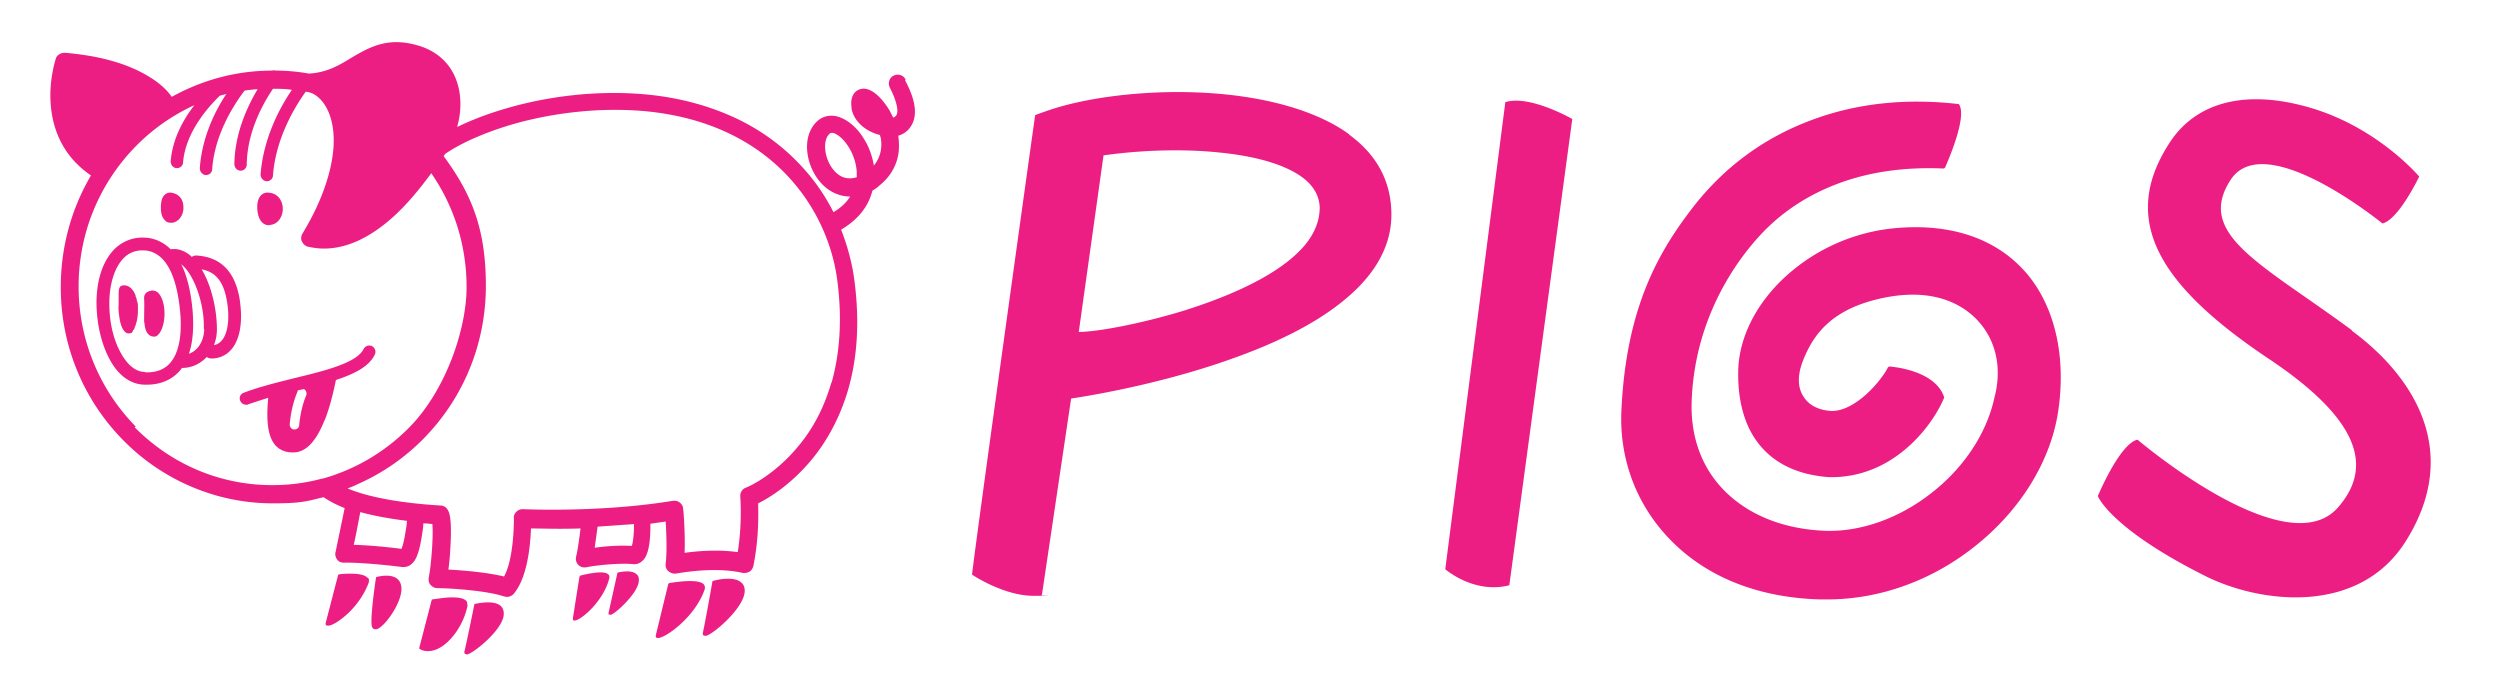
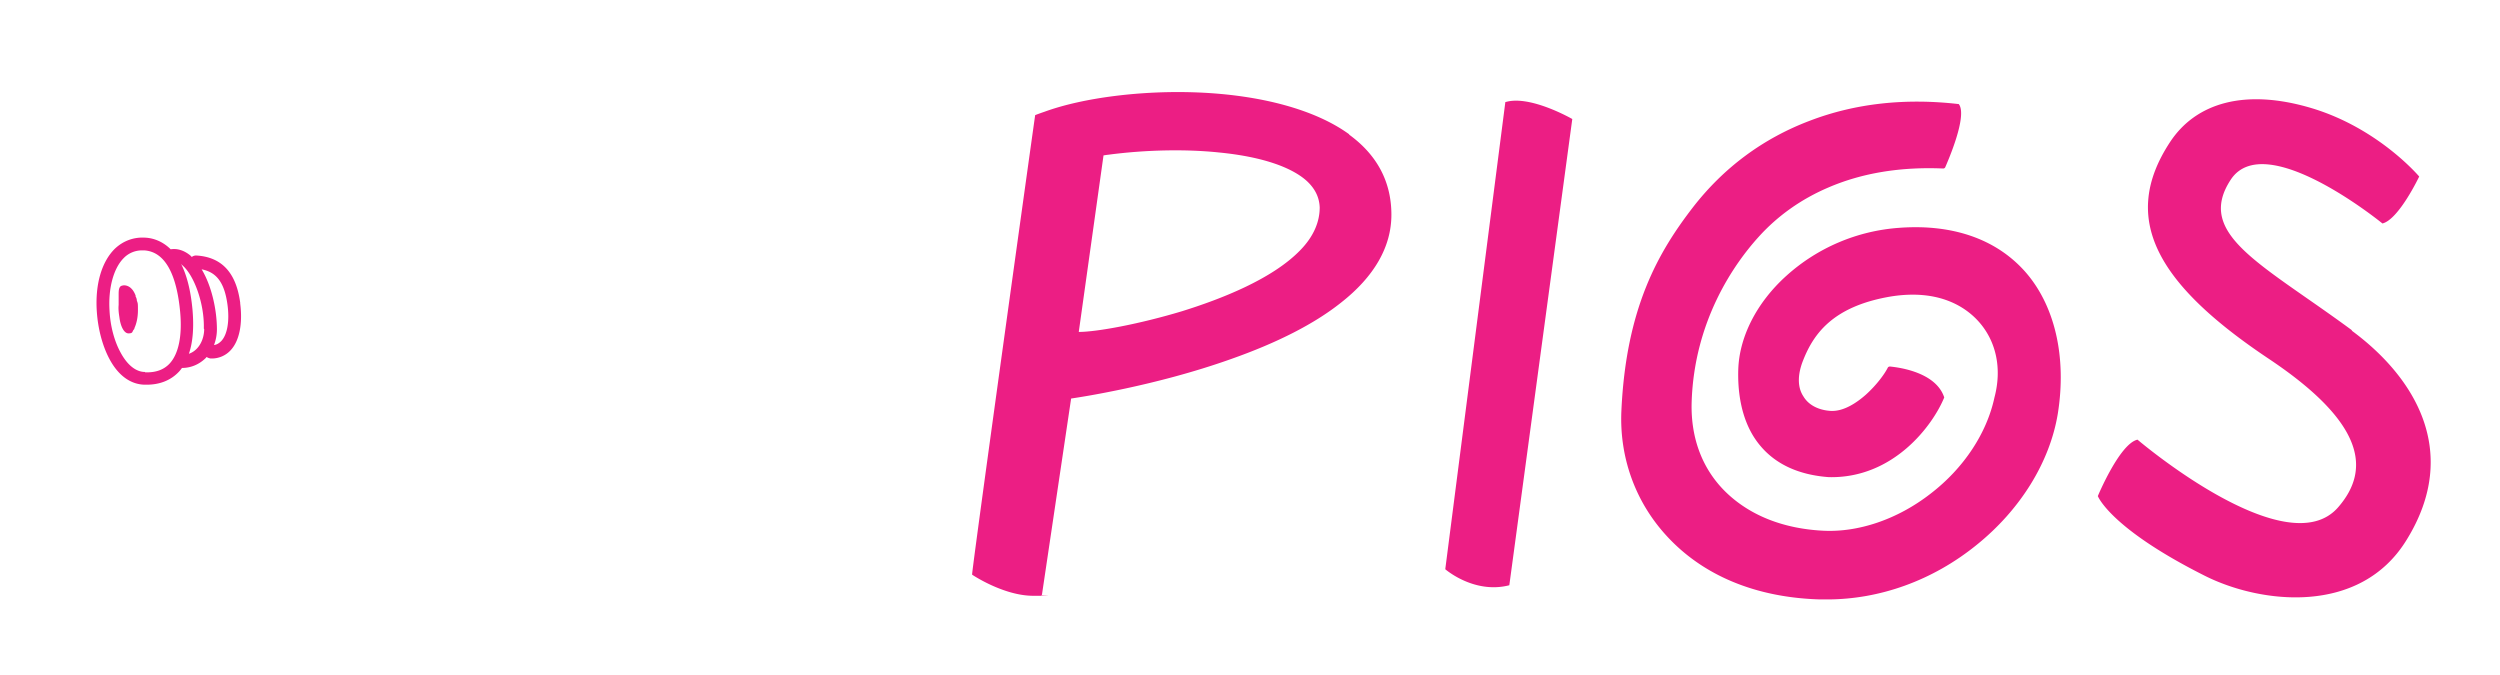
<svg xmlns="http://www.w3.org/2000/svg" viewBox="0 0 686.9 185.6" fill="#ec1e84">
-   <path d="M89.2 115.5c1.2-3 2.2-6.7 3.1-11.1 5.2-1.7 9.1-3.7 10.7-7 .4-.9 0-1.9-.8-2.3-.9-.4-1.9 0-2.3.8-1.9 3.8-10.4 5.9-18.6 7.9-4.8 1.2-9.8 2.4-14.3 4.1-.9.3-1.4 1.3-1 2.2.3.7.9 1.1 1.6 1.1s.4 0 .6-.1c1.7-.6 3.6-1.2 5.5-1.8-.5 5.4-.4 10.5 2.1 13.2 1.2 1.2 2.7 1.8 4.6 1.8h.5c3.3-.2 6-3.1 8.3-8.9zm-5-7s-1.5 3.1-2 8.3c0 .7-.6 1.2-1.3 1.2h-.1c-.7 0-1.2-.7-1.2-1.4.5-5.7 2.2-9 2.2-9.2 0 0 0-.2.1-.2h.2l1.4-.3c.6.3.9 1.1.6 1.8zm16.8 50.3c-1.3-1.7-7.2-1.1-7.8-1-.1 0-.2.1-.3.2l-3.4 13.1c-.1.5 0 .7.4.8h.3c1 0 3-1.2 5-3 1.6-1.4 4.5-4.5 6.1-8.8.2-.7 0-1.1-.2-1.4zm26.8 20.8a.76.76 0 0 0 .4.2c.1 0 .4 0 .5-.1 2.1-.8 9.3-6.7 9.7-10.7.1-1.1-.2-1.9-.8-2.5-2-1.8-6.8-.6-7-.6s-.3.2-.3.3-2.2 10.9-2.7 12.8c0 .4 0 .6.2.7zm.6-13.3c0-.5 0-1-.4-1.3-.7-.7-2.5-1-5.3-.8-2 .2-3.9.5-3.9.5-.1 0-.2.1-.2.2l-3.4 13.1c0 .1 0 .3.1.3a4.38 4.38 0 0 0 2.3.6c.9 0 1.6-.2 2.4-.5 3.9-1.7 7.5-6.9 8.5-12.2zm-25.2 6.6h.2c2.1-.4 6.9-7 6.9-11.1 0-1.2-.4-2.2-1.2-2.8-1.9-1.5-5.4-.5-5.5-.5-.2 0-.3.2-.3.3-.2 1.2-1.7 11.5-1.1 13.4.2.5.5.7 1 .7zm56.2-14.6s-.2.1-.2.2l-1.8 11.4c0 .4.1.6.4.6h.1c1.6 0 7.9-5.2 9.5-11.6.1-.5 0-.9-.3-1.1-1.3-1.3-7.1.2-7.8.4zm7.9 10.5s.2.1.3.1h.3c1.4-.5 7.1-5.7 7.6-9 .1-1 0-1.7-.7-2.2-1.5-1.3-4.9-.4-5-.4s-.2.1-.2.3l-2.4 10.8c0 .3 0 .5.1.5zm16.5-8.5c-.1 0-.2.1-.2.2l-3.4 14c-.1.5.1.7.4.8h.2c2.1 0 10.2-5.8 12.8-13.3.2-.7 0-1.1-.2-1.4-1.5-1.8-8.7-.5-9.5-.4zm9.5 14.2a.76.76 0 0 0 .4.2c.2 0 .4 0 .6-.1 2.3-.9 9.9-7.5 10.3-11.9.1-1.1-.2-2.1-1-2.7-2.2-1.9-7.4-.5-7.6-.4-.2 0-.3.2-.3.4 0 .1-2.1 11.9-2.6 13.9 0 .4 0 .6.2.7zm55.5-152.7c-.6-1.2-2.1-1.6-3.3-1s-1.6 2.1-1 3.3c1.4 2.7 2.7 6.3 1.7 7.7-.2.2-.4.4-.8.5l-.9-1.8c-2-3.4-5.4-7.1-8.4-5.9-1.1.4-1.8 1.3-2.1 2.6-.2.8-.1 1.7 0 2.8.8 3.8 4.4 6.3 7.8 7.1 0 .2.1.5.2.8.5 2.9-.2 5.5-1.9 7.6-.4-2.5-1.3-5.1-2.7-7.3-1.6-2.7-3.8-4.7-6-5.7-2.3-1.1-4.7-.9-6.5.5-2.5 2-3.6 5.5-3 9.4.6 4.1 3.3 9.1 8 10.9a10.16 10.16 0 0 0 3.7.7c-1.2 1.9-2.9 3.3-4.6 4.3-2.5-5-5.8-9.6-9.7-13.6-4.9-5.1-10.8-9.3-17.5-12.4-7.4-3.4-15.7-5.6-24.8-6.4-14-1.2-26.4.9-34.3 2.9-6.3 1.6-12.2 3.7-17.1 6.1 1.3-4.5 1.2-9.2-.3-13.1-1.8-4.7-5.6-8-10.8-9.4-8.2-2.3-13.2.7-18 3.5-3.4 2.1-6.7 4-11.4 4.3h-.3c-2.9-.5-5.9-.8-9-.8-.3-.1-.7-.1-1 0-7.8 0-15.4 1.6-22.5 4.7-1.7.7-3.4 1.6-5.1 2.5-.5-.7-2.2-3.1-6.2-5.5-5.8-3.6-13.6-5.8-23.2-6.6-1.1 0-2.2.6-2.5 1.7 0 .2-1.8 5.4-1.4 11.9.5 8.6 4.3 15.5 11.1 20.1-5.4 9.2-8.3 19.7-8.3 30.7 0 15.9 6.1 30.8 17.1 42a58.22 58.22 0 0 0 18.5 12.7c7.2 3.1 14.8 4.7 22.7 4.7s9.4-.6 13.9-1.7c1.6 1.1 3.5 2.1 5.8 3l-2.5 12.1c-.2.7 0 1.4.4 2s1.1.9 1.8.9c4-.1 11.5.6 16.1 1.2h.4c.7 0 1.8-.2 2.8-1.5.4-.5 1.5-2 2.3-7.7.2-1.1.3-2 .3-2.8.8 0 1.7.1 2.5.2.3 3.2-.3 11.2-1 14.7-.1.7 0 1.5.5 2 .5.6 1.2.9 1.9.9 3.3 0 13.9.7 18.3 2.3.3 0 .5.1.8.1.7 0 1.4-.3 1.9-.9 3.8-4.6 4.5-13.4 4.7-17.9 2.8 0 7.6.2 13.6 0-.3 2.6-.8 6.2-1.2 7.7a2.47 2.47 0 0 0 .5 2.2c.4.5 1.1.8 1.7.8h.4c3.9-.8 10.4-1.2 13-.9 1 .1 1.9-.2 2.6-.9.6-.5 2.3-2.1 2.2-10.2l4.2-.6c.2 3.2.4 8.5 0 11.5-.1.8.1 1.6.7 2.1s1.4.8 2.1.7c7-1.2 13.5-1.3 18.3-.2.6.1 1.3 0 1.9-.3.6-.4.9-.9 1.1-1.6 1.5-7.4 1.4-14.1 1.3-17.2 2.9-1.4 9-5.1 14.8-12.1 4.5-5.5 7.8-11.9 9.9-19 2.6-8.9 3.2-18.9 1.8-29.8-.6-4.9-1.9-9.7-3.7-14.3 4.6-2.7 7.5-6.3 8.6-10.7.6-.4 1.3-.8 1.9-1.4 3.4-2.7 5.3-6.4 5.4-10.5 0-1 0-2.1-.2-3.2 1.3-.4 2.4-1.1 3.2-2.2 2.2-2.9 1.8-7.2-1.3-13zM37.3 117.2c-10.1-10.3-15.7-24-15.7-38.5s5.6-28.2 15.7-38.5a54 54 0 0 1 16.1-11.3c-3 3.9-6 9.2-6.5 15.4 0 1 .6 1.8 1.6 1.9h.1c.9 0 1.7-.7 1.7-1.6.7-8.4 7.1-15.4 10.1-18.3.6-.2 1.2-.3 1.8-.5-3 4.5-6.7 11.8-7.3 20.4 0 1 .7 1.8 1.6 1.9h.1c.9 0 1.7-.7 1.7-1.6.7-9.9 6.3-18.2 8.9-21.6 1.2-.2 2.4-.3 3.6-.4-2.7 4.5-6.3 12-6.4 20.6 0 1 .8 1.8 1.7 1.8 1 0 1.7-.8 1.7-1.7.1-9.2 4.7-17.1 7.2-20.8 1.7 0 3.5 0 5.2.3-3.1 4.5-7.8 13-8.6 23.2 0 1 .7 1.8 1.6 1.9h.1c.9 0 1.7-.7 1.7-1.6.8-10.6 6.4-19.4 9-23 .5 0 1 .2 1.4.3 1.9.7 3.6 2.5 4.7 4.9s2.2 6.6 1.2 13c-1 6.3-3.7 13.4-8.2 20.8-.4.7-.5 1.5-.1 2.2.3.7 1 1.3 1.7 1.4 1.4.3 2.8.5 4.3.5 6.2 0 12.5-2.9 18.8-8.5 3.6-3.2 7.1-7.3 10.7-12.2 6.3 9.1 9.7 19.9 9.7 31.3s-5.6 28.2-15.7 38.5c-6.7 6.8-14.9 11.6-23.8 14.1h-.2c-4.4 1.2-9 1.8-13.7 1.8-14.3 0-27.7-5.7-37.8-15.9zm73 33.6c-3.9-.5-9-1-13.1-1.1.7-3.1 1.4-7 1.8-9 3.6 1 7.9 1.8 12.8 2.4 0 .9-.2 2-.4 3.1-.4 2.8-.9 4.1-1.1 4.7zm3.6-7.5h-.2.2zm59.7 6.7c-2.7-.2-6.8 0-10.2.5l.8-5.8 10-.7c0 3-.3 5.1-.6 6zm54.8-44.8c-1.9 6.5-4.8 12.3-8.9 17.2-5.5 6.8-12 10.6-14.6 11.6-1 .4-1.6 1.4-1.5 2.5 0 0 .6 7.1-.7 15.2-5-.7-10.3-.4-14.6.2.2-5.2-.3-11.7-.4-12.1 0-.7-.4-1.3-.9-1.7s-1.2-.6-1.9-.5c-20 3.3-41 2.3-41.2 2.3-.7 0-1.3.2-1.8.7s-.8 1.1-.7 1.8c0 3.2-.3 11.6-2.7 16-4.5-1.1-11.2-1.7-15.3-1.9.3-2.1.5-4.7.6-7 .4-7.7-.5-9-.9-9.6s-1.1-1-1.8-1c-7-.4-18.3-1.6-25.6-4.7.8-.3 1.6-.6 2.4-1 6.9-3 13.2-7.3 18.5-12.7 11-11.2 17.1-26.1 17.1-42s-4.1-25.4-11.6-35.6c.1-.2.3-.4.4-.6 4.9-3.4 13-6.8 21.7-9 7.6-1.9 19.4-3.9 32.7-2.8 35.5 3.1 51 27.2 53.4 46.9 1.3 10.2.7 19.5-1.6 27.7zm7-56.5c-1.3.4-2.5.4-3.7 0-2.4-.9-4.4-3.8-4.9-7.1-.3-2.2.1-4 1.2-4.9 0 0 .2-.2.5-.2s.5 0 .9.2c2.7 1.2 5.7 5.7 6 10.5v1.4zM74 61.8h.2c2-.1 3.5-2.1 3.5-4.4s-1.4-4.1-3.4-4.4c-1.1-.2-1.9 0-2.5.6-.8.7-1.2 2-1.1 3.9.2 2.8 1.4 4.4 3.3 4.4zm-28.5-1.1c.4.4.9.5 1.5.5h.4c1.7-.3 3-2 3-4.1s-.9-3.6-3-4.1c-.8-.2-1.5 0-2 .4-.8.6-1.2 1.8-1.2 3.7s.5 2.9 1.3 3.6zm-3.1 19.2c-.3-.1-.6-.1-1 0-1 .2-1.9.8-1.8 2.2.1 1.9 0 3.8 0 5.8 0 .3 0 .6.1.9.2 2.7 1.3 3.7 2.7 3.7s2.8-2.8 2.8-6.3-1.3-6.1-2.8-6.3z" />
  <path d="M37.3 81.3c-.3-.8-.7-1.5-1.1-1.9-.7-.8-1.8-1.2-2.7-.9-.9.2-.9 1.5-.9 2.4v2.9c-.1 1 0 2.1.2 3.3.3 2.6 1.3 4.5 2.5 4.5s1-.4 1.4-1c.2-.1.2-.3.3-.6.5-1.1.9-2.8.9-4.7s0-1.9-.3-2.7c0-.5-.2-.9-.4-1.3zM66 83.2c-1.1-8.3-5.1-12.6-12.1-13a1.92 1.92 0 0 0-1.2.4l-.4-.4c-1.7-1.4-3.6-2-5.4-1.7-2.2-2.2-4.8-3.1-7-3.2-3.2-.2-6.1.9-8.4 3.1-3.6 3.6-5.4 9.8-4.9 17.2.3 4.6 1.5 9.3 3.4 12.9 2.4 4.6 5.8 7.1 9.7 7.2h.6c3.6 0 6.6-1.2 8.8-3.5.3-.3.6-.7.9-1.1 2.5 0 4.8-1 6.6-2.8 0 0 .1-.2.2-.2.3.2.6.3 1 .4h.3a7.03 7.03 0 0 0 5.3-2.3c2.4-2.6 3.3-7.3 2.6-12.8zm-26.2 19c-1.8 0-4.4-1.1-6.7-5.4-1.7-3.1-2.8-7.3-3-11.4-.4-6.2 1.1-11.7 3.9-14.5a6.94 6.94 0 0 1 5.1-2.1h.6c6.9.5 9.1 9.4 9.8 16.9h0c.6 6.5-.4 11.5-2.9 14.2-1.6 1.7-3.8 2.5-6.7 2.4zm16.3-11.8c0 2.9-1.5 5.9-4.2 6.8 1.1-3.2 1.4-7.2 1-12-.5-5.5-1.6-9.6-3.1-12.6 0 0 .2.1.2.2 3.4 2.8 6.2 10.8 6 17.5zm4.7 3.3c-.6.6-1.2 1-2 1.1a12.17 12.17 0 0 0 .8-4.3c0-5.2-1.4-11.9-4.2-16.5 4.2.8 6.3 3.8 7.1 9.7.6 4.4 0 8.2-1.7 10zm309.9-56.8c-9.2-6.7-24.1-10.8-41.7-11.5-15.1-.6-31.3 1.4-42 5.3-1.2.4-2.5.9-2.5.9s-.1 0-.1.2c-.2 1.2-16.4 117.5-17.3 125.9v.2s8.6 5.8 16.8 5.8 1.5 0 2.2-.2c0 0 .2 0 .2-.2l8-53.8c2-.3 23-3.4 43.8-10.8 12.8-4.5 23-9.7 30.3-15.5 9.2-7.2 13.9-15.4 13.9-24.2 0-9-3.9-16.4-11.6-22zm-67.6 5.8c.2 0 .6-.1 1.5-.2 9.9-1.3 20.9-1.6 30.4-.6 11.2 1.1 19.4 3.8 23.8 7.6 2.5 2.2 3.7 4.7 3.8 7.5 0 4-1.7 8-5.3 11.7-7.7 8-21.9 13.5-32.5 16.8-11.6 3.5-23.4 5.7-28.4 5.7l6.8-48.5zm110.5-14.6l-16.5 128.3s7.9 6.9 17.6 4.4L432 32.7s-11.8-6.8-18.5-4.6zm108.2 34.5a51.71 51.71 0 0 0-31 13.2c-8.2 7.4-13 16.9-13.2 26-.2 8.4 1.8 15.6 6 20.6 4.3 5.2 10.7 8.1 18.9 8.7 17.8.4 28.6-14.3 31.7-21.9-2.5-7.6-14.4-8.4-14.9-8.5-.2 0-.5.1-.6.3-.9 1.8-3.1 4.8-6.1 7.5-2.4 2.1-6 4.6-9.6 4.4-3.3-.2-6.1-1.6-7.5-4-1.6-2.4-1.6-5.7-.3-9.3 2.8-7.4 7.9-15.3 24.1-18.1 13.9-2.3 21.2 3.3 24.4 6.9 4.8 5.4 6.4 12.9 4.3 20.8-2.1 9.8-8.4 19.4-17.5 26.4-9.1 7.1-20 10.8-29.9 10.2-10.6-.6-19.5-4.1-26-10.2-6.7-6.3-10.1-15-9.8-25.1.7-22.5 11.8-38.1 18.3-45.3 5.3-5.9 11.8-10.5 19.3-13.7 9.3-4 19.9-5.7 31.5-5.2.2 0 .5-.1.6-.4.6-1.4 6.2-14.1 3.7-17.3-14.7-1.7-28.5-.2-41 4.6-12.9 4.9-23.6 12.9-32 23.7-9.5 12.3-18.4 27.6-19.7 55.9-.6 12.8 3.8 25 12.3 34.3 10 11 24.6 17.1 42.3 17.6h1.9c14.5 0 29-5.2 41-14.9 12.1-9.7 20.2-22.8 22.4-36.1 2.5-15.6-.8-29.9-9.1-39.2-7.9-8.8-19.8-13-34.5-11.9zm124.5 28.2c-24.8-18.3-43.2-26.4-33.4-41.4 9.4-14.4 41.7 12 41.7 12 4.5-1.1 10.1-12.9 10.1-12.9s-11.2-13.3-29.6-18.8c-18.1-5.4-31.7-1.6-38.9 9.4-13.7 20.9-3.8 38.8 27.2 59.5 26.5 17.7 27.9 30.5 19.1 40.7-14.1 16.5-55.2-18.5-55.2-18.5-4.9 1.1-10.9 15.5-10.9 15.5s3.3 8.8 29.4 21.9c15.3 7.7 42.6 11 55.4-9.8 15.2-24.5 1.9-45.1-15.1-57.6z" />
</svg>